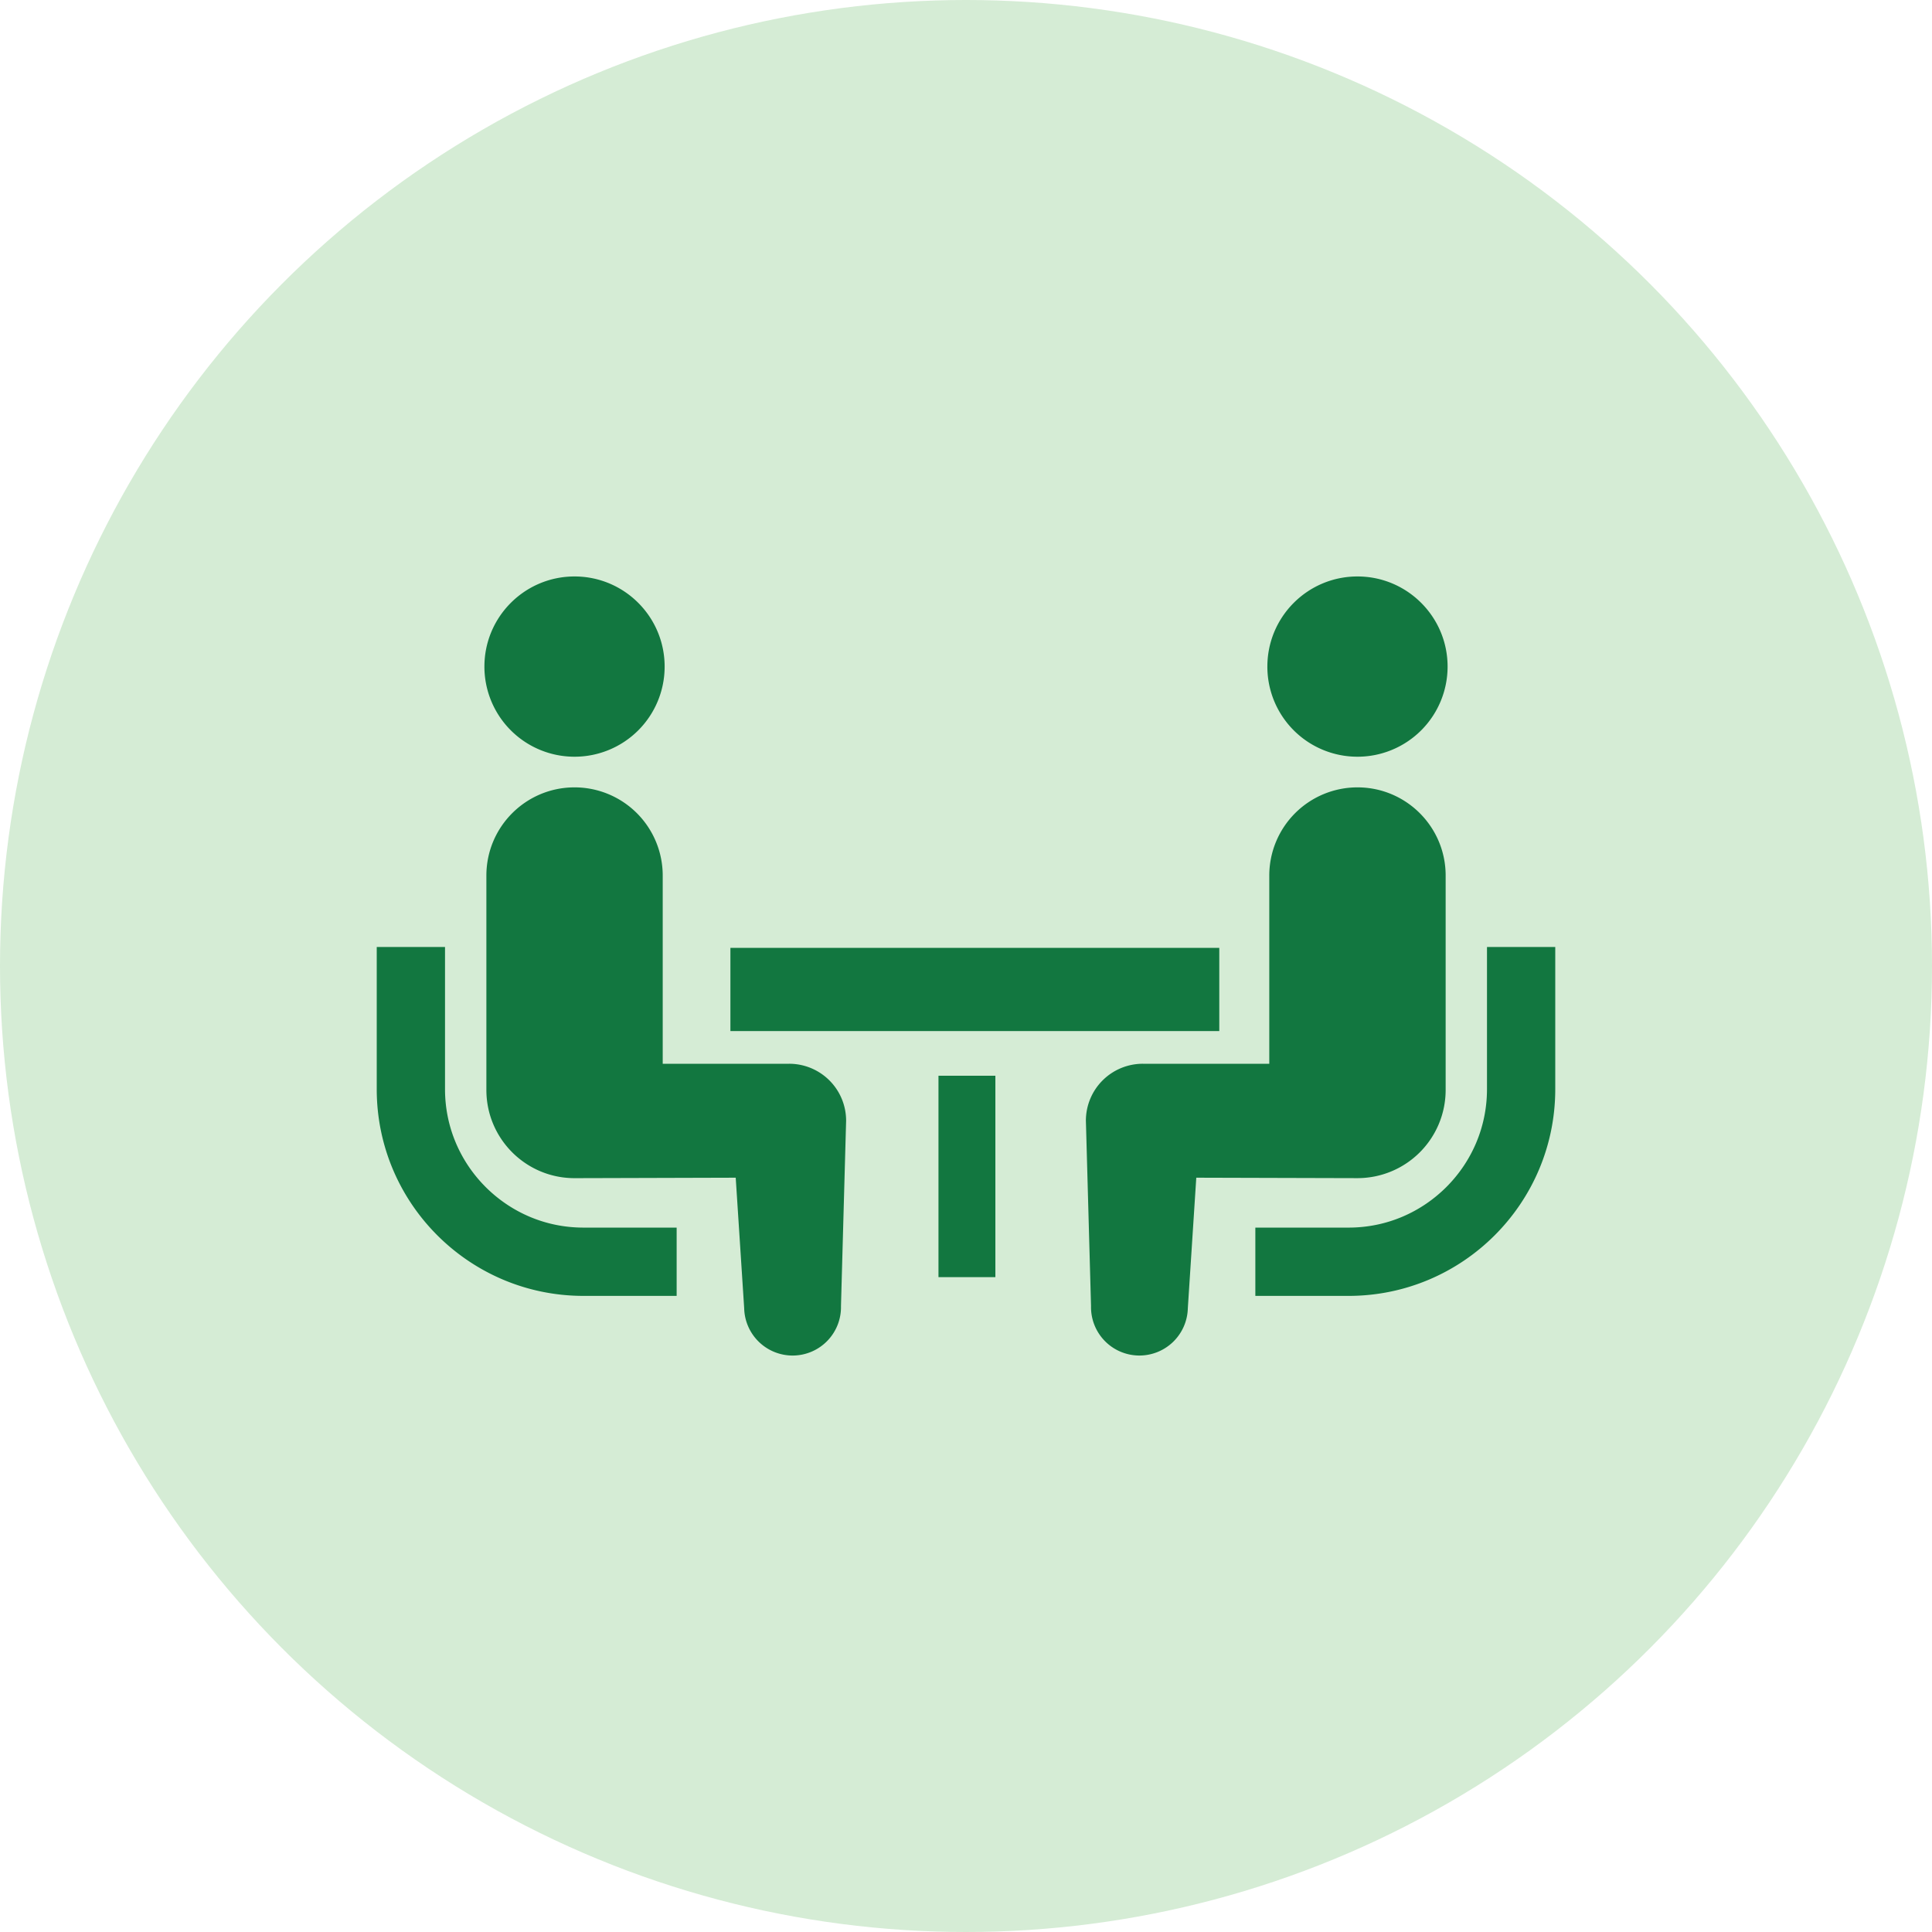
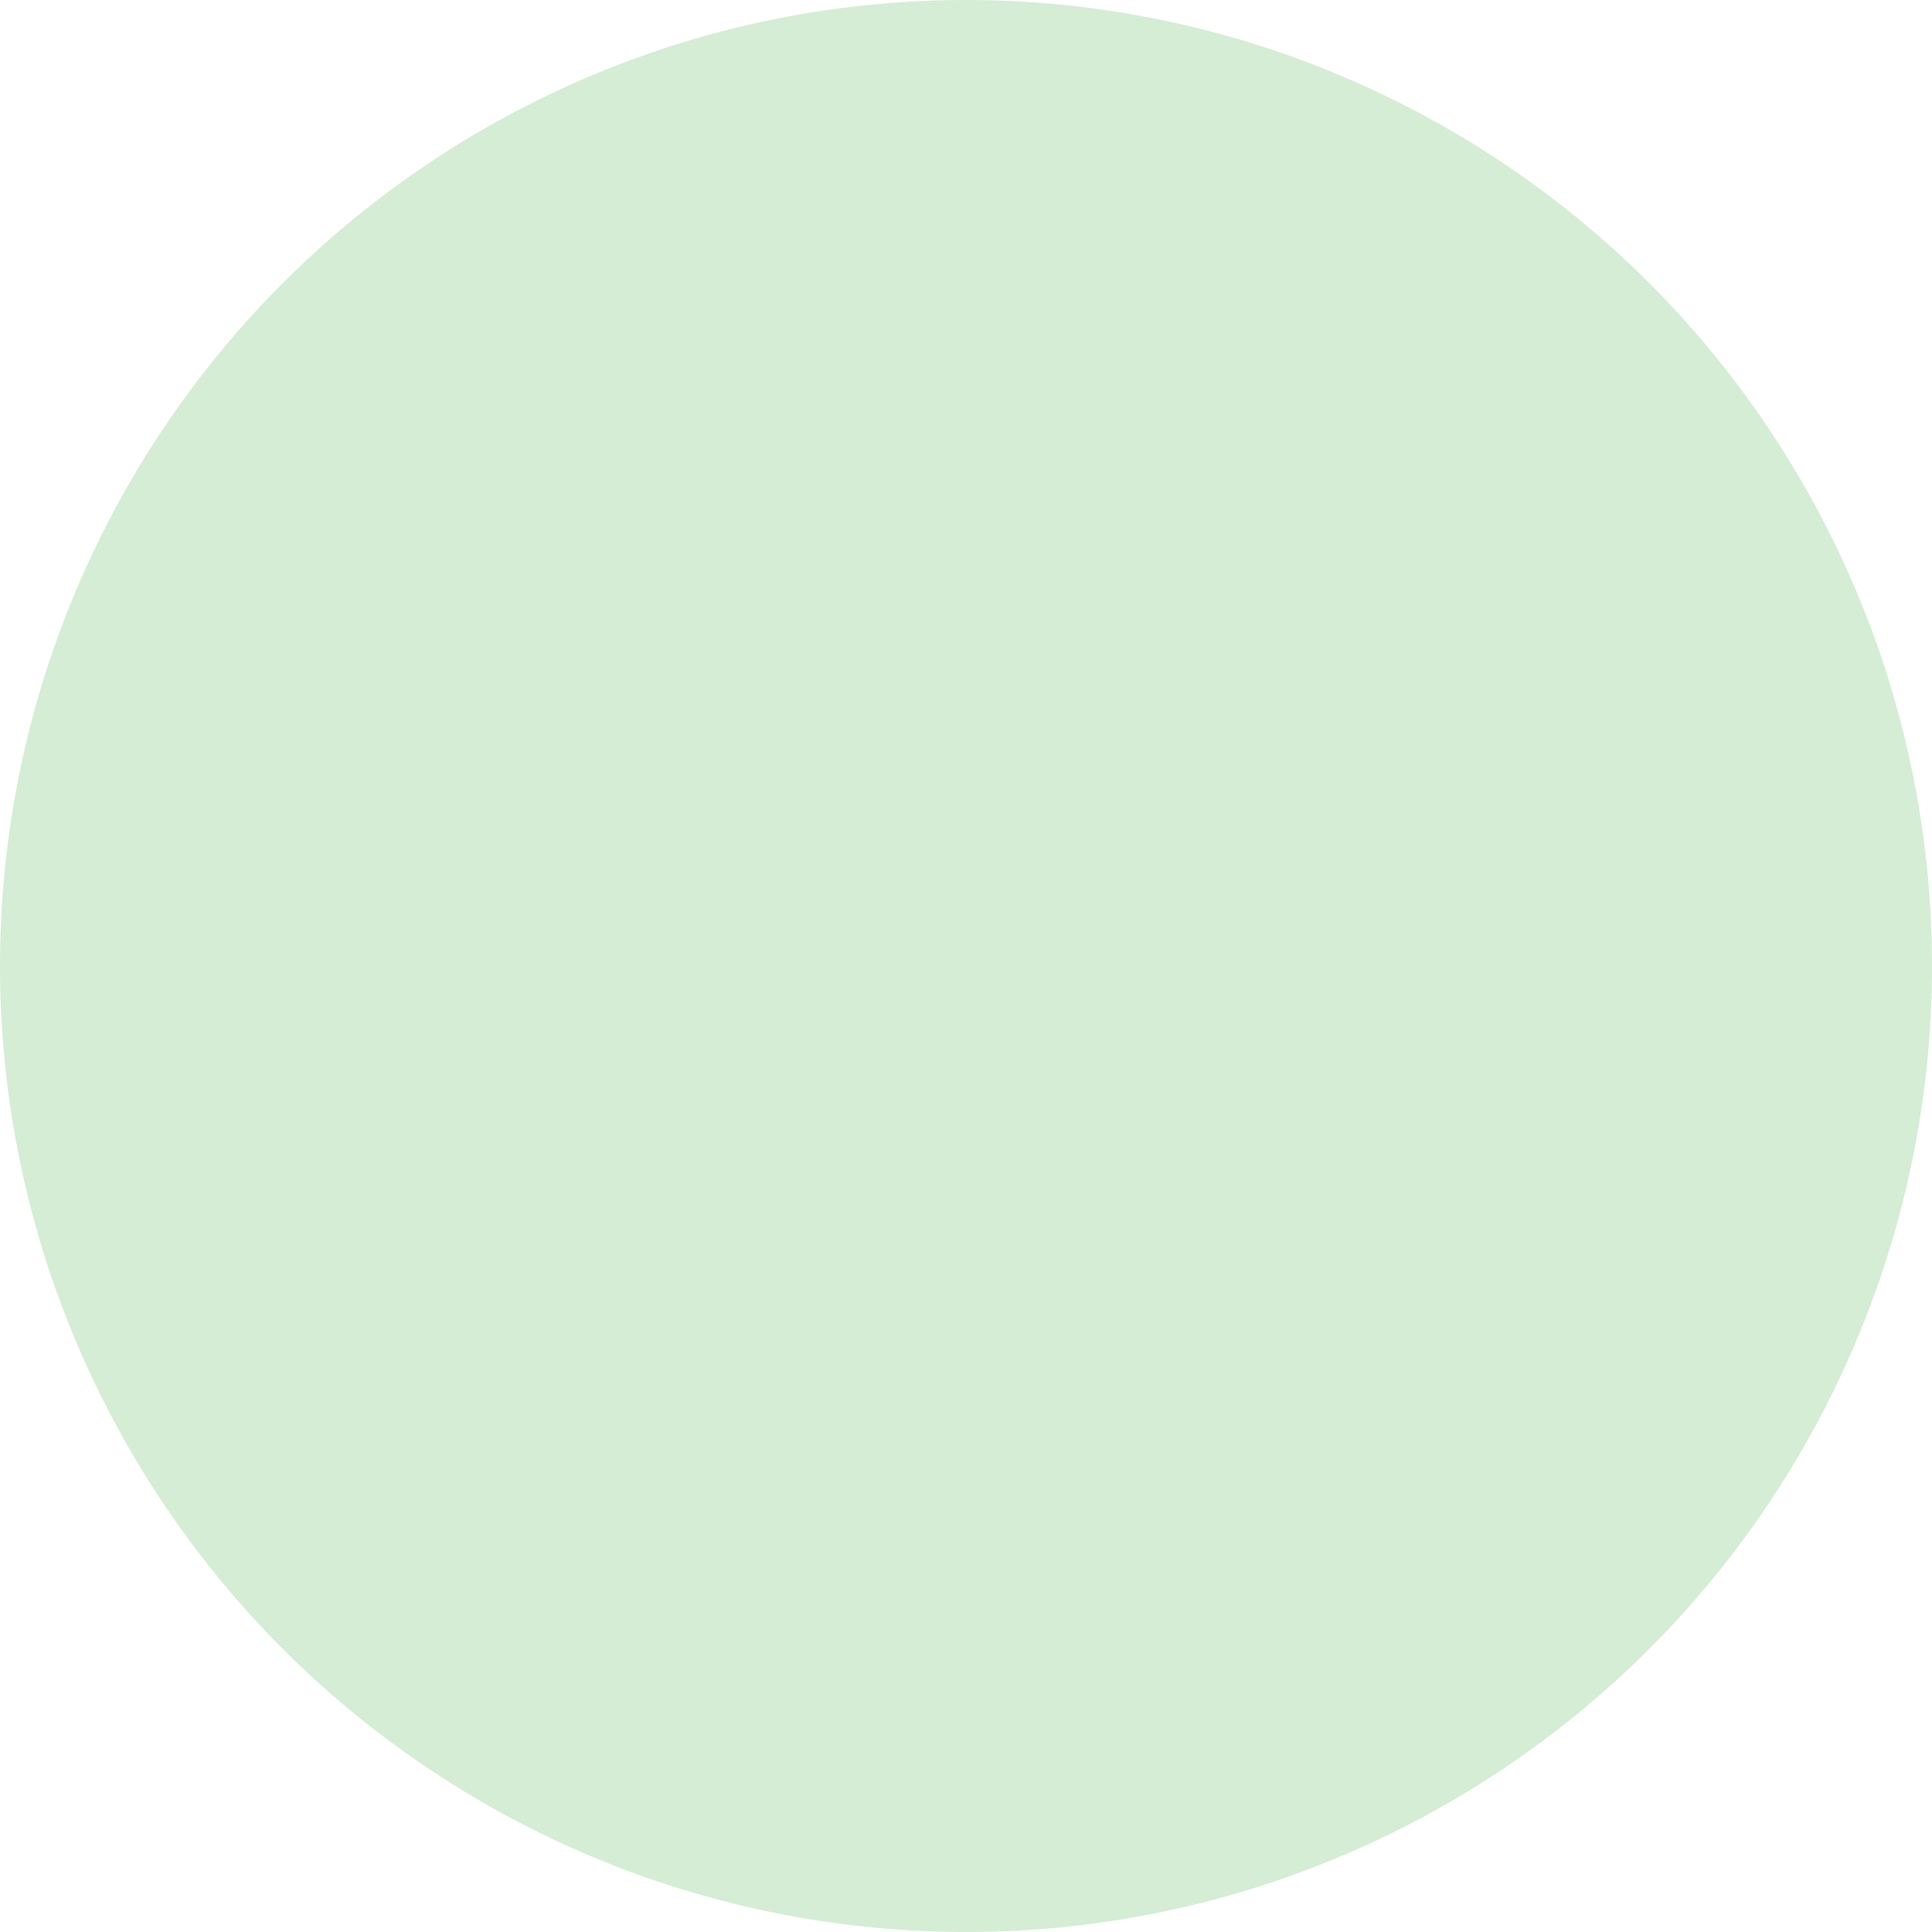
<svg xmlns="http://www.w3.org/2000/svg" width="200" height="200" fill="none">
  <circle cx="100" cy="100" r="100" fill="#D5ECD5" />
  <g clip-path="url(#clip0_1045_133)">
-     <path fill="#D5ECD5" d="M39 39h122v122H39z" />
+     <path fill="#D5ECD5" d="M39 39h122v122H39" />
    <g clip-path="url(#clip1_1045_133)" fill="#127740">
      <path d="M50.27 122.877c-2.6-2.603-4.198-6.164-4.202-10.118V98.034H39v14.725c.004 11.805 9.586 21.383 21.39 21.391h9.657v-7.069H60.39c-3.955-.002-7.513-1.601-10.12-4.204zm9.206-44.542a9.323 9.323 0 009.327-9.33c0-5.15-4.172-9.33-9.327-9.33-5.152 0-9.33 4.18-9.33 9.33a9.327 9.327 0 009.33 9.33z" />
      <path d="M81.692 110.12H68.604V90.638a9.126 9.126 0 00-9.128-9.13c-5.039 0-9.126 4.087-9.126 9.13v22.195c0 5.041 4.085 9.129 9.126 9.129.685 0 16.685-.047 16.685-.047l.876 13.508a5.016 5.016 0 005.121 4.901 5.009 5.009 0 004.9-5.122l.532-19.184a5.895 5.895 0 00-5.898-5.898zm72.241-12.086v14.725c-.004 3.954-1.603 7.515-4.202 10.118-2.607 2.603-6.164 4.202-10.118 4.204h-9.66v7.069h9.66c11.801-.008 21.381-9.586 21.387-21.391V98.034h-7.067zm-13.409-19.699a9.328 9.328 0 009.33-9.33c0-5.15-4.179-9.33-9.33-9.33-5.155 0-9.327 4.18-9.327 9.33a9.323 9.323 0 009.327 9.33z" />
-       <path d="M149.653 112.833V90.638c0-5.043-4.092-9.13-9.128-9.13a9.127 9.127 0 00-9.129 9.13v19.482h-13.087a5.894 5.894 0 00-5.898 5.897l.532 19.185a5.009 5.009 0 004.899 5.121 5.016 5.016 0 005.122-4.901l.875-13.507s16.001.046 16.686.046a9.129 9.129 0 009.128-9.128z" />
-       <path d="M126.22 98.123H75.612v8.613h50.608v-8.613zm-23.179 13.237h-5.89v20.849h5.89V111.36z" />
    </g>
  </g>
  <defs>
    <clipPath id="clip0_1045_133">
-       <path fill="#fff" transform="translate(39 39)" d="M0 0h122v122H0z" />
-     </clipPath>
+       </clipPath>
    <clipPath id="clip1_1045_133">
      <path fill="#fff" transform="translate(39 39)" d="M0 0h122v122H0z" />
    </clipPath>
  </defs>
</svg>